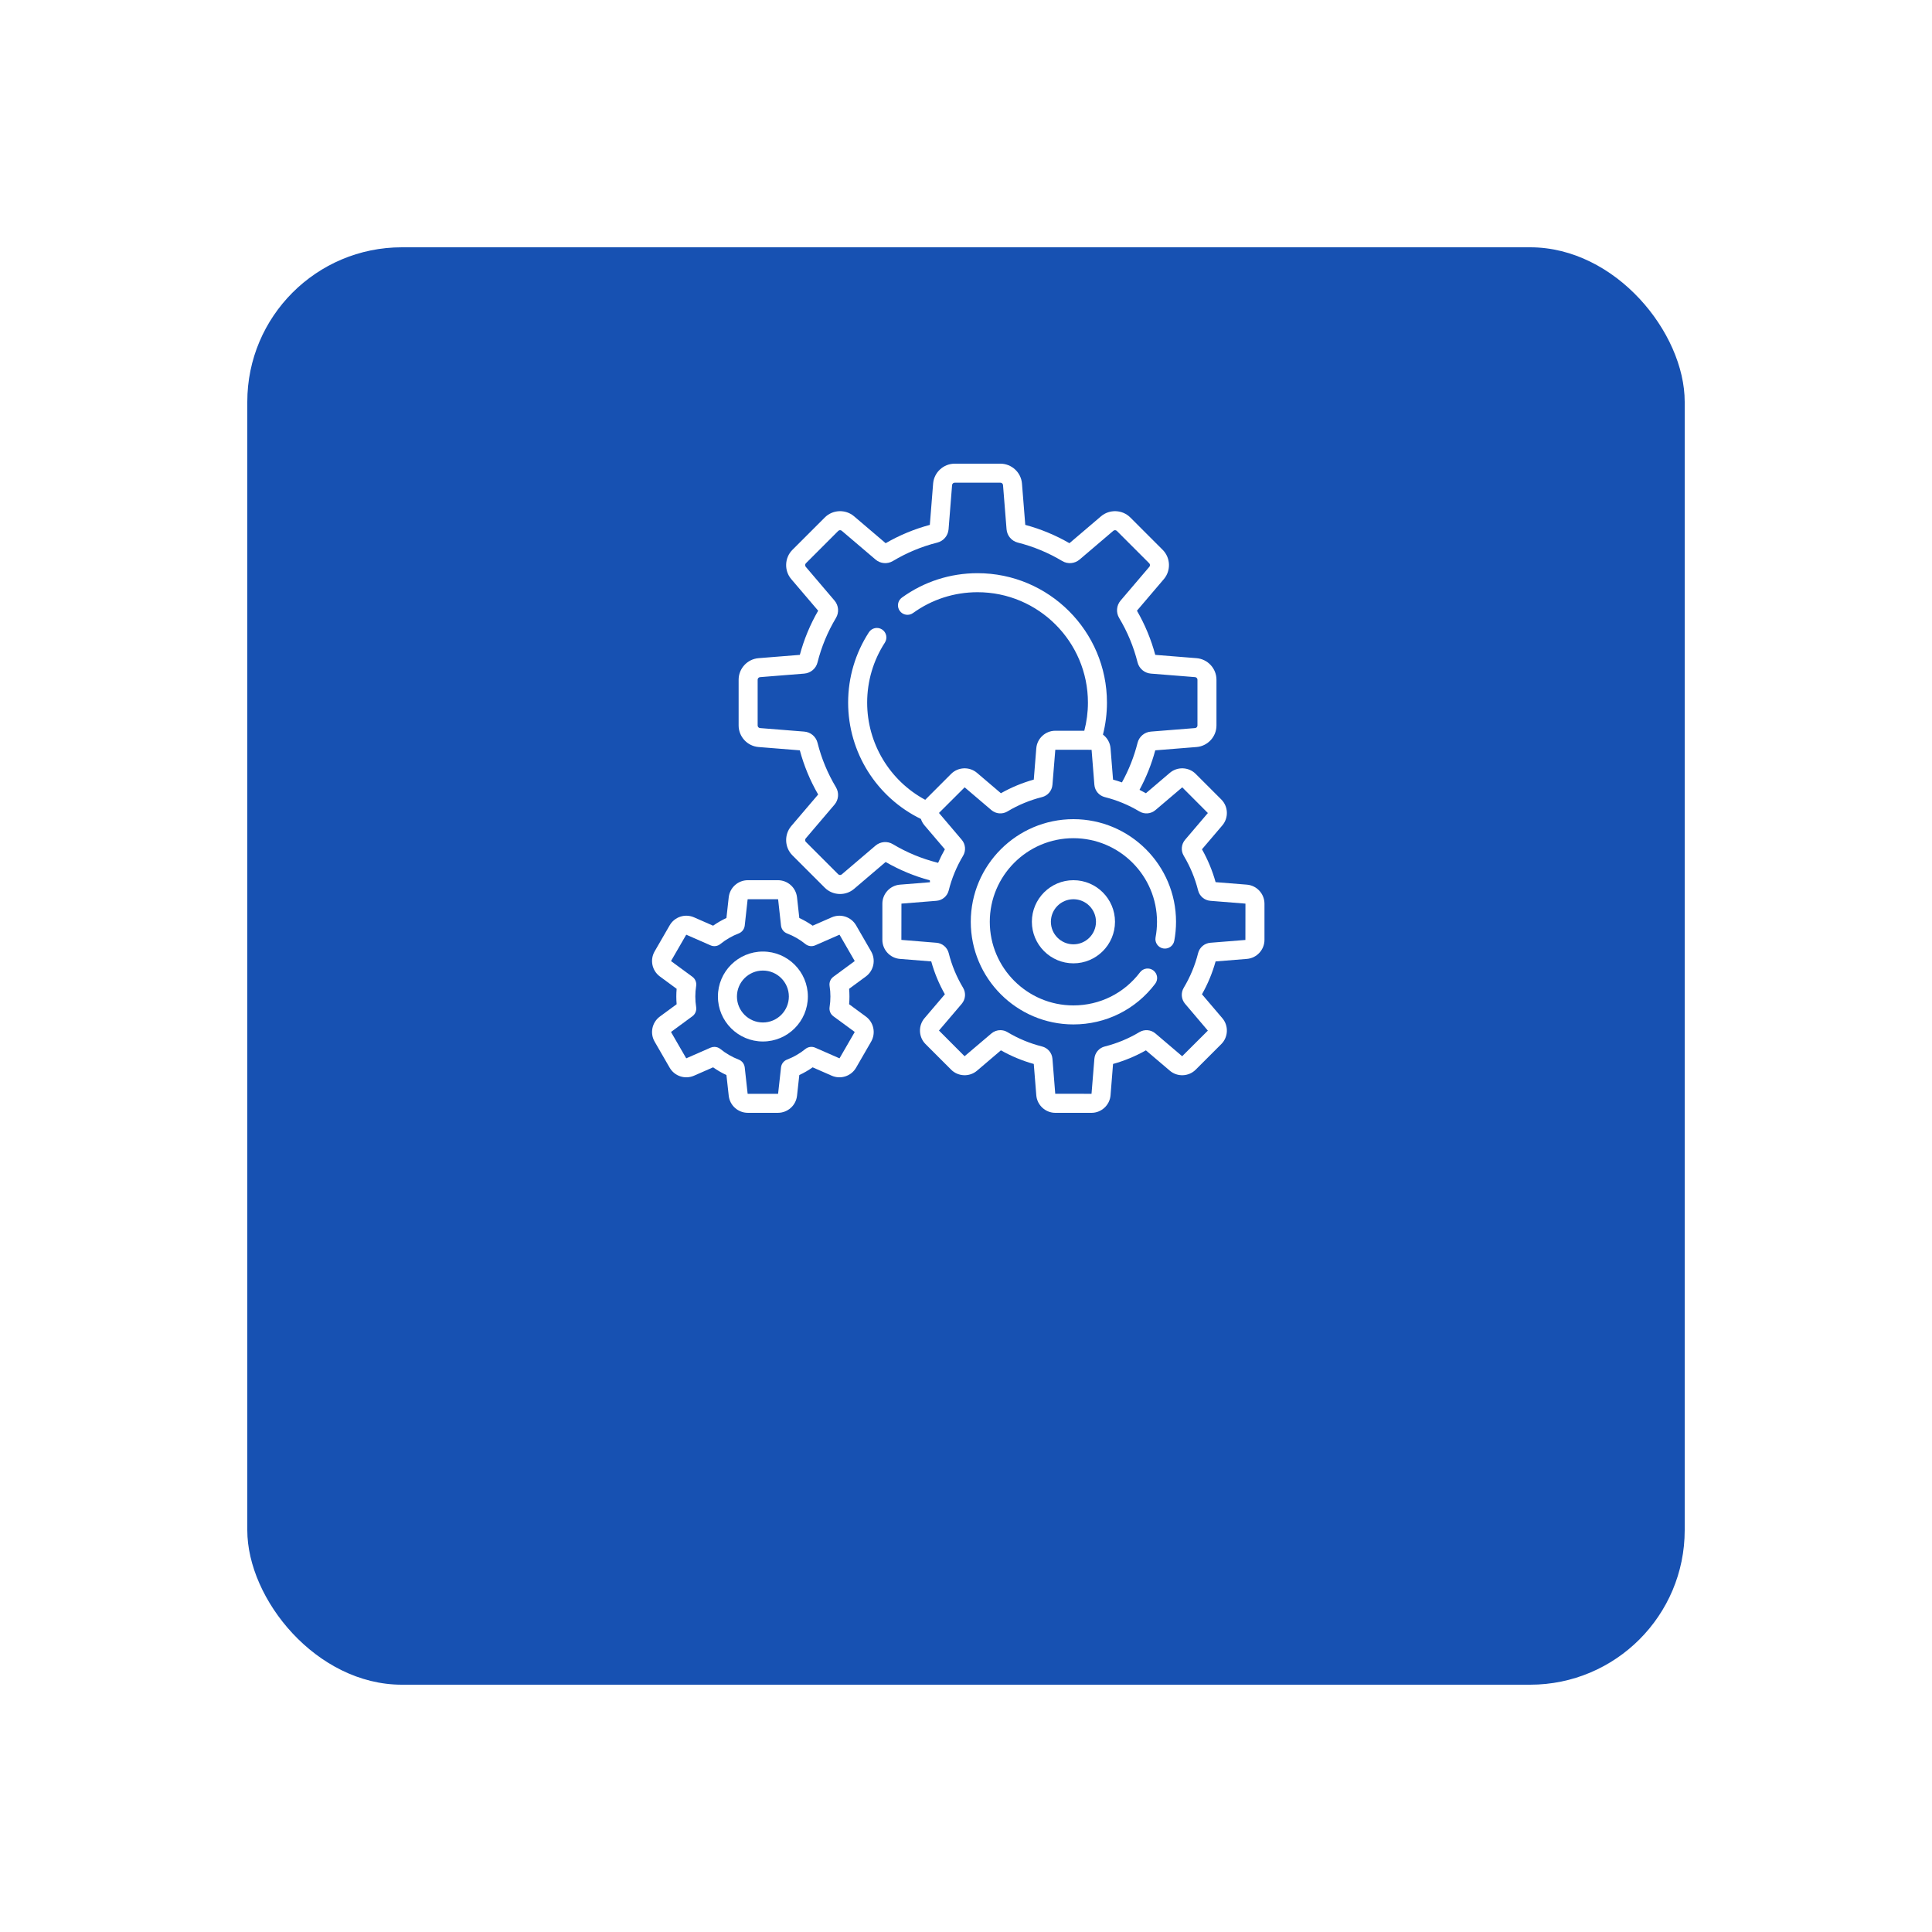
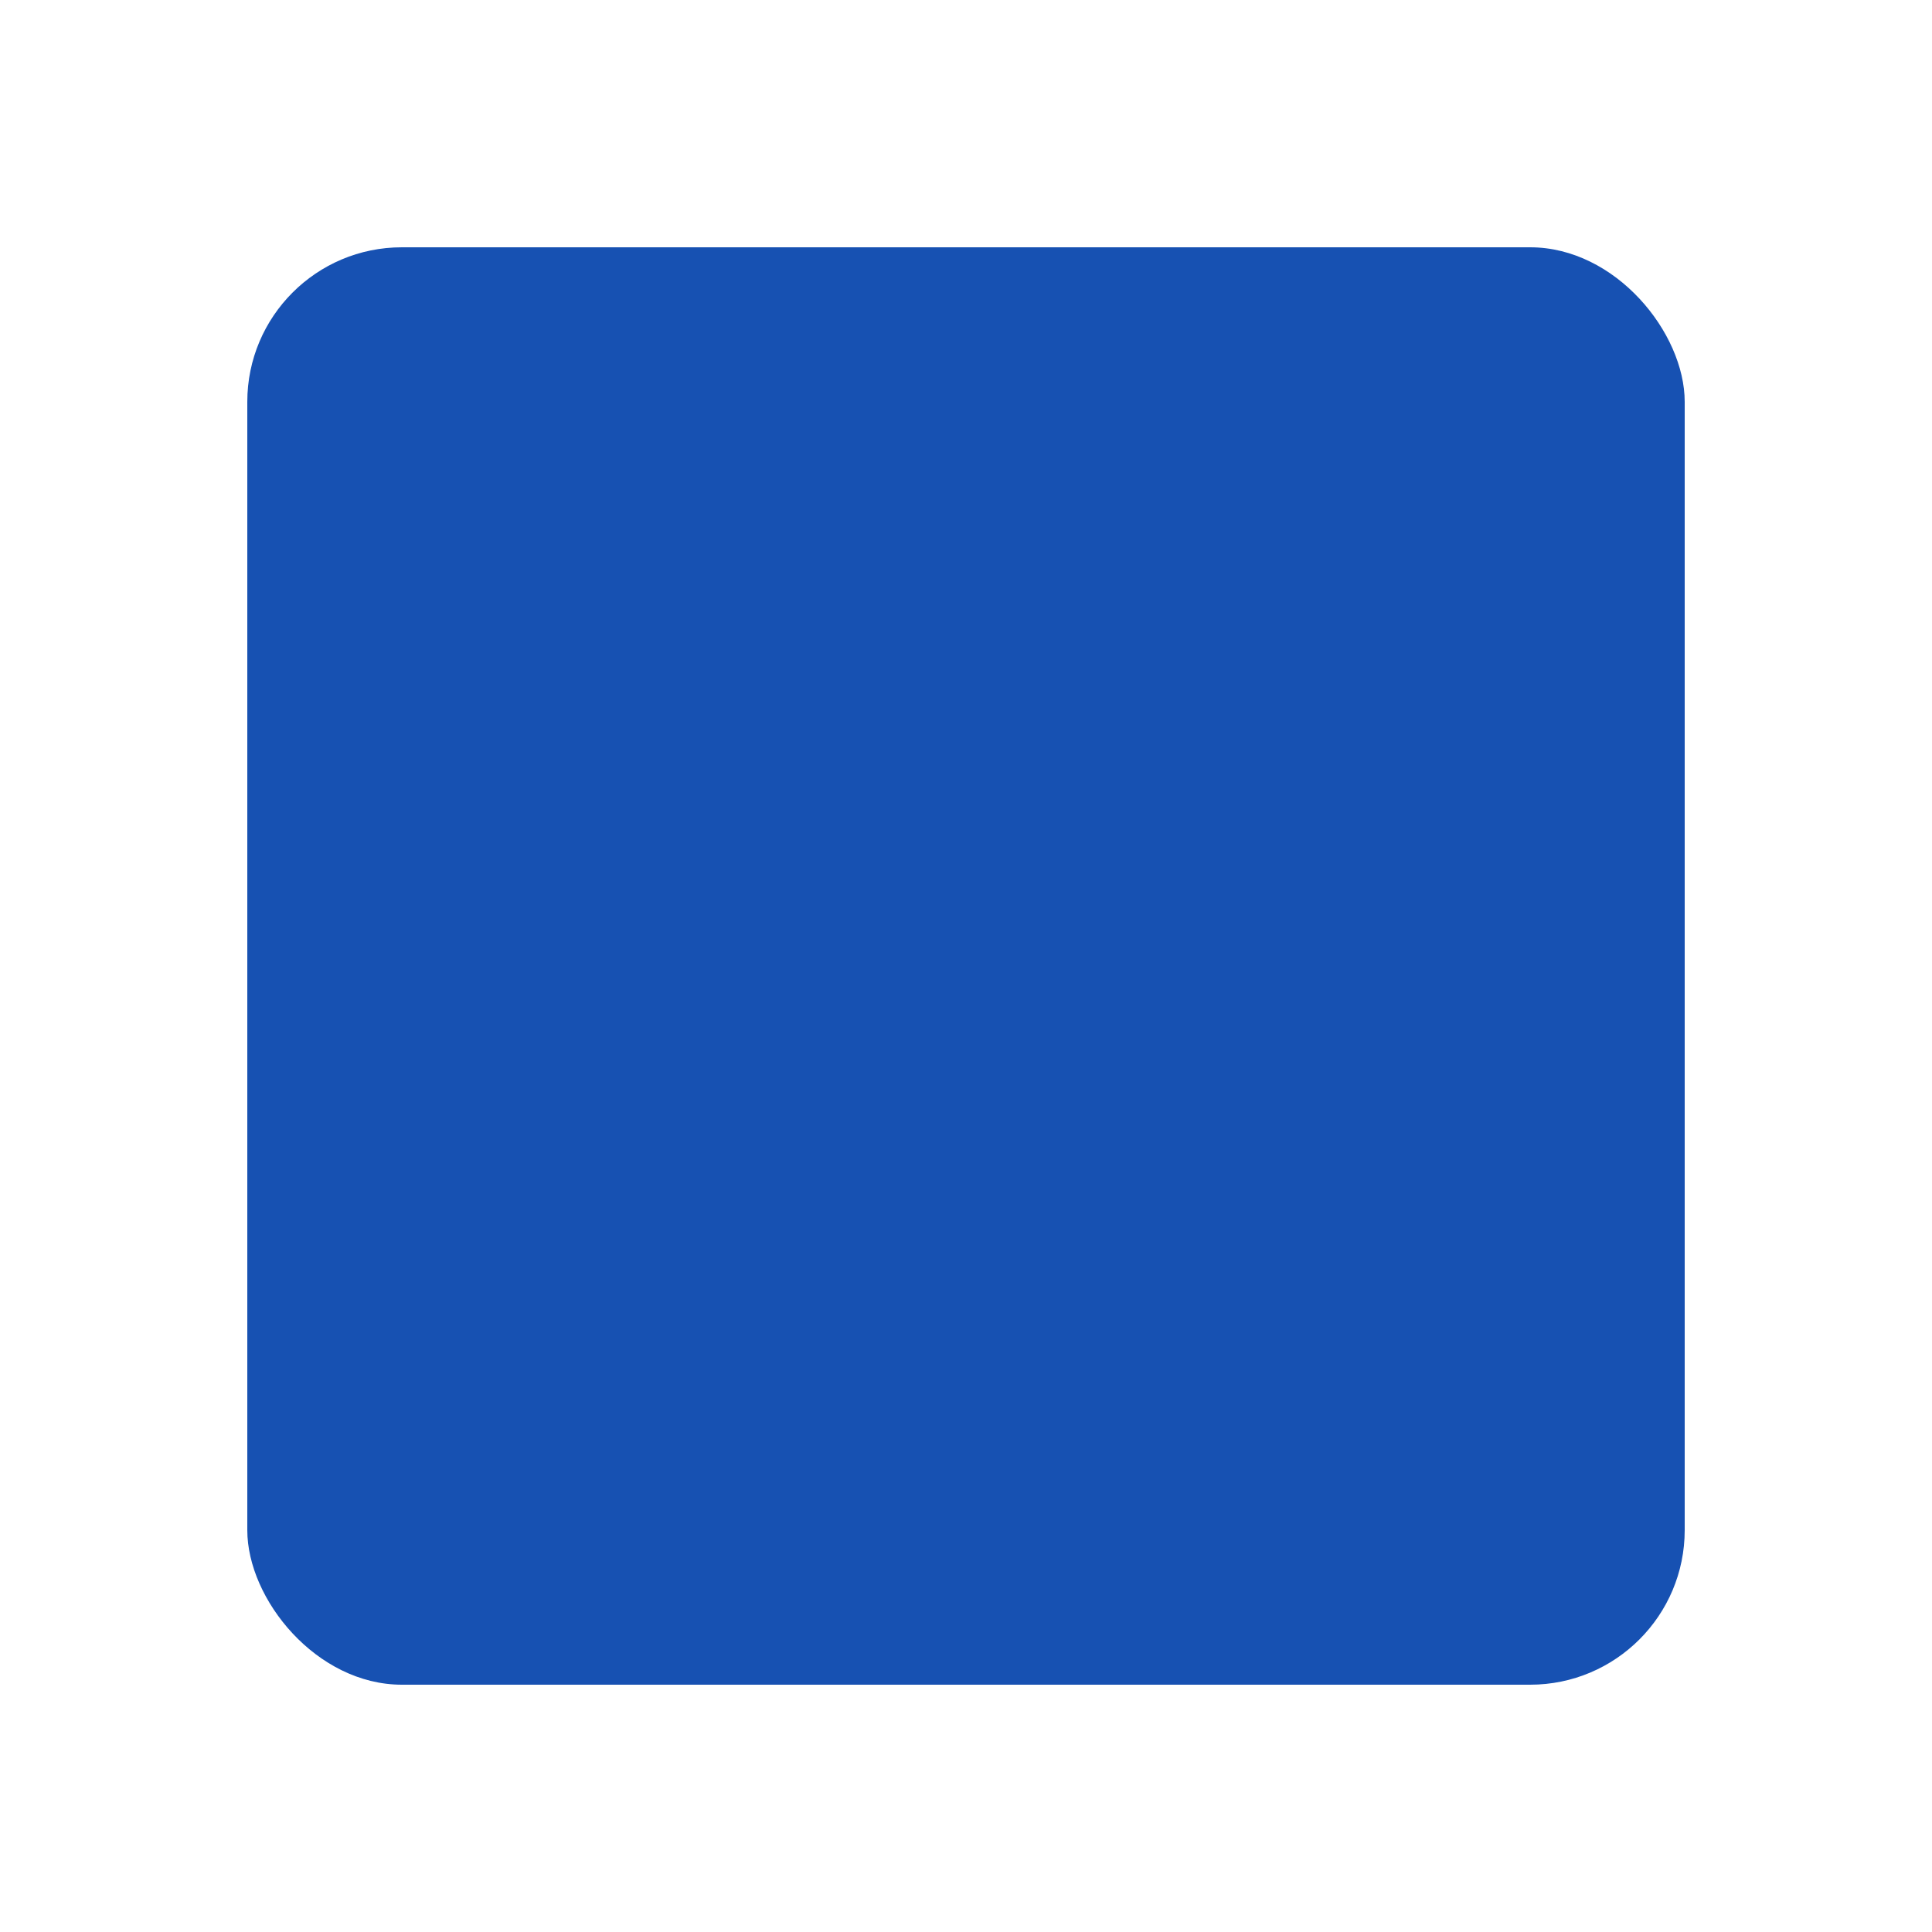
<svg xmlns="http://www.w3.org/2000/svg" width="125" height="125" viewBox="0 0 125 125" fill="none">
  <g filter="url(#filter0_d_405_161)">
    <rect x="16" y="5" width="93" height="93" rx="10" fill="#1751B2" />
  </g>
-   <path d="M80.675 57.237L78.649 57.075C78.442 56.334 78.146 55.62 77.767 54.949L79.086 53.401C79.5 52.914 79.471 52.179 79.019 51.728L77.361 50.07C76.91 49.618 76.175 49.589 75.689 50.003L74.14 51.322C74.004 51.245 73.866 51.172 73.726 51.102C74.164 50.292 74.507 49.435 74.745 48.546L77.42 48.332C78.141 48.274 78.705 47.662 78.705 46.94V43.977C78.705 43.254 78.141 42.642 77.419 42.584L74.745 42.37C74.477 41.37 74.078 40.41 73.56 39.512L75.301 37.469C75.77 36.917 75.736 36.084 75.225 35.575L73.131 33.481C72.621 32.969 71.788 32.935 71.236 33.404L69.193 35.145C68.293 34.626 67.333 34.227 66.335 33.96L66.121 31.285C66.063 30.564 65.451 30 64.728 30H61.766C61.043 30 60.431 30.564 60.373 31.286L60.16 33.96C59.16 34.228 58.2 34.626 57.302 35.145L55.258 33.404C54.707 32.935 53.875 32.968 53.365 33.48L51.269 35.575C50.759 36.085 50.725 36.917 51.194 37.469L52.935 39.512C52.416 40.41 52.018 41.369 51.749 42.37L49.075 42.584C48.354 42.642 47.789 43.254 47.789 43.977V46.939C47.789 47.662 48.354 48.274 49.075 48.332L51.749 48.546C52.017 49.546 52.416 50.507 52.935 51.404L51.194 53.447C50.726 53.998 50.759 54.83 51.269 55.34L53.364 57.435C53.633 57.705 53.992 57.842 54.353 57.842C54.675 57.842 54.998 57.733 55.258 57.511L57.301 55.77C58.199 56.289 59.159 56.687 60.16 56.956L60.17 57.081L58.225 57.237C57.588 57.288 57.089 57.828 57.089 58.467V60.811C57.089 61.45 57.588 61.99 58.225 62.041L60.251 62.203C60.457 62.945 60.753 63.658 61.133 64.33L59.814 65.878C59.4 66.364 59.429 67.099 59.881 67.551L61.538 69.208C61.99 69.66 62.725 69.689 63.211 69.275L64.759 67.956C65.431 68.336 66.144 68.632 66.885 68.838L67.048 70.864C67.099 71.501 67.639 72 68.278 72H70.622C71.261 72 71.801 71.501 71.852 70.864L72.014 68.838C72.755 68.632 73.469 68.336 74.14 67.957L75.689 69.275C76.175 69.69 76.91 69.66 77.361 69.208L79.019 67.551C79.471 67.099 79.5 66.365 79.086 65.878L77.767 64.33C78.147 63.658 78.442 62.945 78.649 62.204L80.675 62.041C81.312 61.99 81.811 61.45 81.811 60.811V58.467C81.81 57.828 81.312 57.288 80.675 57.237ZM57.769 54.618C57.414 54.406 56.964 54.443 56.646 54.712L54.461 56.574C54.395 56.63 54.296 56.627 54.234 56.566L52.139 54.471C52.079 54.41 52.075 54.31 52.131 54.245L53.993 52.059C54.261 51.744 54.299 51.293 54.087 50.936C53.549 50.039 53.148 49.072 52.895 48.063C52.795 47.659 52.449 47.366 52.035 47.334L49.174 47.106C49.088 47.099 49.02 47.026 49.02 46.94V43.977C49.02 43.891 49.088 43.818 49.174 43.811L52.036 43.582C52.451 43.547 52.796 43.255 52.894 42.855C53.148 41.844 53.55 40.877 54.087 39.98C54.3 39.624 54.262 39.173 53.993 38.857L52.132 36.672C52.075 36.606 52.079 36.506 52.14 36.445L54.235 34.35C54.296 34.289 54.395 34.285 54.461 34.341L56.646 36.202C56.962 36.473 57.413 36.511 57.77 36.298C58.666 35.761 59.633 35.359 60.645 35.105C61.046 35.004 61.338 34.659 61.372 34.245L61.6 31.384C61.607 31.298 61.68 31.231 61.767 31.231H64.729C64.815 31.231 64.888 31.298 64.895 31.384L65.124 34.246C65.158 34.658 65.449 35.003 65.85 35.105C66.861 35.359 67.828 35.76 68.726 36.298C69.081 36.511 69.532 36.473 69.849 36.203L72.033 34.342C72.1 34.285 72.199 34.289 72.261 34.351L74.356 36.446C74.417 36.506 74.42 36.606 74.364 36.671L72.502 38.857C72.234 39.172 72.196 39.622 72.407 39.98C72.945 40.877 73.346 41.844 73.6 42.856C73.702 43.256 74.047 43.548 74.46 43.582L77.321 43.81C77.409 43.818 77.475 43.889 77.475 43.977V46.94C77.475 47.026 77.407 47.099 77.322 47.106L74.463 47.334C74.049 47.366 73.702 47.658 73.6 48.061C73.376 48.954 73.036 49.813 72.589 50.621C72.399 50.555 72.208 50.494 72.014 50.441L71.852 48.414C71.823 48.052 71.635 47.734 71.361 47.528C71.532 46.855 71.62 46.161 71.62 45.458C71.62 40.841 67.864 37.085 63.248 37.085C61.478 37.085 59.785 37.631 58.353 38.665C58.078 38.864 58.015 39.248 58.214 39.524C58.413 39.799 58.797 39.862 59.073 39.663C60.294 38.782 61.738 38.316 63.248 38.316C67.186 38.316 70.389 41.52 70.389 45.458C70.389 46.078 70.309 46.688 70.154 47.279H68.278C67.639 47.279 67.099 47.777 67.048 48.414L66.885 50.44C66.144 50.647 65.431 50.943 64.759 51.322L63.211 50.003C62.724 49.589 61.99 49.618 61.538 50.07L59.881 51.728C59.874 51.734 59.869 51.741 59.862 51.748C57.562 50.51 56.105 48.1 56.105 45.458C56.105 44.074 56.501 42.733 57.25 41.578C57.435 41.293 57.354 40.912 57.069 40.727C56.784 40.542 56.403 40.623 56.218 40.908C55.339 42.263 54.874 43.836 54.874 45.458C54.874 48.671 56.712 51.589 59.583 52.987C59.631 53.135 59.708 53.276 59.814 53.401L61.133 54.949C60.971 55.234 60.826 55.527 60.696 55.826C60.679 55.821 60.662 55.815 60.644 55.811C59.633 55.557 58.666 55.156 57.769 54.618ZM80.577 60.815L78.313 60.996C77.93 61.026 77.611 61.297 77.517 61.668C77.32 62.456 77.007 63.209 76.588 63.908C76.392 64.237 76.426 64.654 76.675 64.946L78.148 66.681L76.486 68.338L74.756 66.865C74.464 66.616 74.047 66.581 73.719 66.778C73.02 67.197 72.266 67.51 71.478 67.707C71.107 67.8 70.837 68.12 70.806 68.502L70.621 70.769L68.274 70.766L68.093 68.502C68.062 68.12 67.792 67.8 67.421 67.707C66.633 67.51 65.879 67.197 65.18 66.778C65.039 66.693 64.88 66.651 64.722 66.651C64.515 66.651 64.309 66.724 64.143 66.865L62.408 68.338L60.751 66.676L62.224 64.946C62.473 64.654 62.508 64.237 62.311 63.908C61.892 63.209 61.579 62.456 61.382 61.668C61.289 61.297 60.969 61.026 60.587 60.996L58.319 60.811L58.323 58.464L60.587 58.282C60.969 58.252 61.289 57.982 61.382 57.61C61.579 56.823 61.892 56.069 62.311 55.37C62.508 55.042 62.473 54.624 62.224 54.332L60.751 52.598L62.413 50.94L64.143 52.413C64.435 52.662 64.852 52.697 65.181 52.5C65.88 52.081 66.633 51.769 67.421 51.571C67.792 51.478 68.062 51.159 68.093 50.776L68.278 48.509L70.625 48.512L70.806 50.776C70.837 51.159 71.107 51.478 71.479 51.572C72.266 51.769 73.02 52.081 73.719 52.5C74.047 52.697 74.464 52.662 74.757 52.413L76.491 50.94L78.149 52.603L76.676 54.332C76.427 54.624 76.392 55.042 76.589 55.37C77.007 56.069 77.32 56.823 77.517 57.61C77.611 57.982 77.93 58.252 78.313 58.283L80.577 58.464L80.58 58.467L80.577 60.815Z" fill="white" />
-   <path d="M66.762 59.638C66.762 61.121 67.968 62.328 69.451 62.328C70.934 62.328 72.14 61.121 72.14 59.638C72.14 58.156 70.934 56.949 69.451 56.949C67.968 56.949 66.762 58.156 66.762 59.638ZM70.91 59.638C70.91 60.443 70.255 61.097 69.451 61.097C68.647 61.097 67.992 60.443 67.992 59.638C67.992 58.834 68.647 58.18 69.451 58.18C70.255 58.18 70.91 58.834 70.91 59.638Z" fill="white" />
-   <path d="M69.449 53C65.787 53 62.809 55.979 62.809 59.64C62.809 63.301 65.787 66.28 69.449 66.28C71.545 66.28 73.474 65.321 74.741 63.649C74.947 63.379 74.894 62.993 74.623 62.788C74.352 62.582 73.966 62.635 73.761 62.906C72.728 64.268 71.157 65.05 69.449 65.05C66.466 65.05 64.039 62.623 64.039 59.64C64.039 56.657 66.466 54.231 69.449 54.231C72.432 54.231 74.858 56.657 74.858 59.64C74.858 59.98 74.827 60.318 74.765 60.644C74.701 60.977 74.921 61.3 75.254 61.363C75.588 61.426 75.91 61.207 75.974 60.873C76.05 60.472 76.089 60.057 76.089 59.64C76.089 55.979 73.11 53 69.449 53Z" fill="white" />
-   <path d="M56.361 61.554L55.389 59.87C55.071 59.32 54.392 59.097 53.81 59.352L52.578 59.892C52.306 59.701 52.017 59.534 51.715 59.394L51.567 58.057C51.497 57.426 50.965 56.949 50.33 56.949H48.386C47.75 56.949 47.218 57.426 47.148 58.057L47 59.394C46.698 59.534 46.41 59.701 46.137 59.892L44.905 59.352C44.323 59.097 43.645 59.319 43.327 59.87L42.355 61.554C42.037 62.104 42.184 62.803 42.696 63.179L43.779 63.976C43.764 64.142 43.757 64.309 43.757 64.474C43.757 64.64 43.764 64.806 43.779 64.973L42.696 65.769C42.184 66.145 42.037 66.844 42.355 67.395L43.327 69.079C43.645 69.629 44.323 69.852 44.905 69.596L46.137 69.056C46.41 69.248 46.698 69.415 47 69.555L47.148 70.891C47.218 71.523 47.75 71.999 48.386 71.999H50.33C50.965 71.999 51.498 71.523 51.568 70.891L51.715 69.555C52.017 69.415 52.306 69.248 52.578 69.056L53.81 69.596C54.392 69.852 55.071 69.629 55.389 69.079L56.361 67.395C56.679 66.844 56.532 66.145 56.02 65.769L54.937 64.973C54.952 64.806 54.959 64.64 54.959 64.474C54.959 64.309 54.952 64.142 54.937 63.976L56.02 63.179C56.532 62.803 56.678 62.104 56.361 61.554ZM55.291 62.188L53.918 63.198C53.733 63.334 53.639 63.562 53.674 63.789C53.71 64.016 53.728 64.247 53.728 64.474C53.728 64.702 53.71 64.932 53.674 65.159C53.639 65.387 53.733 65.615 53.918 65.751L55.291 66.76C55.297 66.765 55.299 66.773 55.295 66.78L54.323 68.463C54.319 68.47 54.311 68.472 54.304 68.469L52.742 67.784C52.532 67.692 52.287 67.725 52.108 67.87C51.751 68.16 51.352 68.39 50.923 68.555C50.708 68.637 50.557 68.833 50.532 69.061L50.344 70.756C50.344 70.763 50.337 70.769 50.33 70.769H48.386C48.378 70.769 48.372 70.763 48.371 70.756L48.184 69.061C48.158 68.833 48.007 68.637 47.792 68.555C47.364 68.39 46.965 68.16 46.608 67.87C46.496 67.779 46.359 67.733 46.22 67.733C46.136 67.733 46.052 67.75 45.973 67.784L44.411 68.469C44.404 68.472 44.396 68.47 44.393 68.463L43.42 66.78C43.417 66.773 43.419 66.765 43.425 66.76L44.798 65.751C44.983 65.615 45.077 65.387 45.041 65.159C45.005 64.932 44.987 64.702 44.987 64.474C44.987 64.246 45.005 64.016 45.041 63.789C45.077 63.562 44.983 63.334 44.798 63.197L43.425 62.188C43.419 62.183 43.417 62.175 43.42 62.169L44.393 60.485C44.396 60.479 44.404 60.476 44.411 60.479L45.973 61.164C46.184 61.257 46.429 61.224 46.608 61.078C46.965 60.789 47.364 60.558 47.792 60.394C48.007 60.311 48.158 60.116 48.184 59.887L48.371 58.193C48.372 58.185 48.378 58.18 48.386 58.18H50.33C50.337 58.18 50.344 58.185 50.345 58.193L50.532 59.887C50.558 60.116 50.708 60.311 50.923 60.394C51.352 60.558 51.751 60.789 52.108 61.078C52.287 61.224 52.532 61.257 52.743 61.164L54.305 60.479C54.311 60.476 54.319 60.479 54.323 60.485L55.295 62.169C55.299 62.175 55.297 62.184 55.291 62.188Z" fill="white" />
-   <path d="M49.359 61.565C47.755 61.565 46.449 62.87 46.449 64.474C46.449 66.079 47.755 67.384 49.359 67.384C50.964 67.384 52.269 66.079 52.269 64.474C52.269 62.87 50.964 61.565 49.359 61.565ZM49.359 66.154C48.433 66.154 47.68 65.4 47.68 64.474C47.68 63.548 48.433 62.795 49.359 62.795C50.285 62.795 51.039 63.548 51.039 64.474C51.039 65.4 50.285 66.154 49.359 66.154Z" fill="white" />
  <defs>
    <filter id="filter0_d_405_161" x="0" y="0" width="125" height="125" filterUnits="userSpaceOnUse" color-interpolation-filters="sRGB">
      <feFlood flood-opacity="0" result="BackgroundImageFix" />
      <feColorMatrix in="SourceAlpha" type="matrix" values="0 0 0 0 0 0 0 0 0 0 0 0 0 0 0 0 0 0 127 0" result="hardAlpha" />
      <feMorphology radius="6" operator="erode" in="SourceAlpha" result="effect1_dropShadow_405_161" />
      <feOffset dy="11" />
      <feGaussianBlur stdDeviation="11" />
      <feComposite in2="hardAlpha" operator="out" />
      <feColorMatrix type="matrix" values="0 0 0 0 0 0 0 0 0 0 0 0 0 0 0 0 0 0 0.25 0" />
      <feBlend mode="normal" in2="BackgroundImageFix" result="effect1_dropShadow_405_161" />
      <feBlend mode="normal" in="SourceGraphic" in2="effect1_dropShadow_405_161" result="shape" />
    </filter>
  </defs>
</svg>